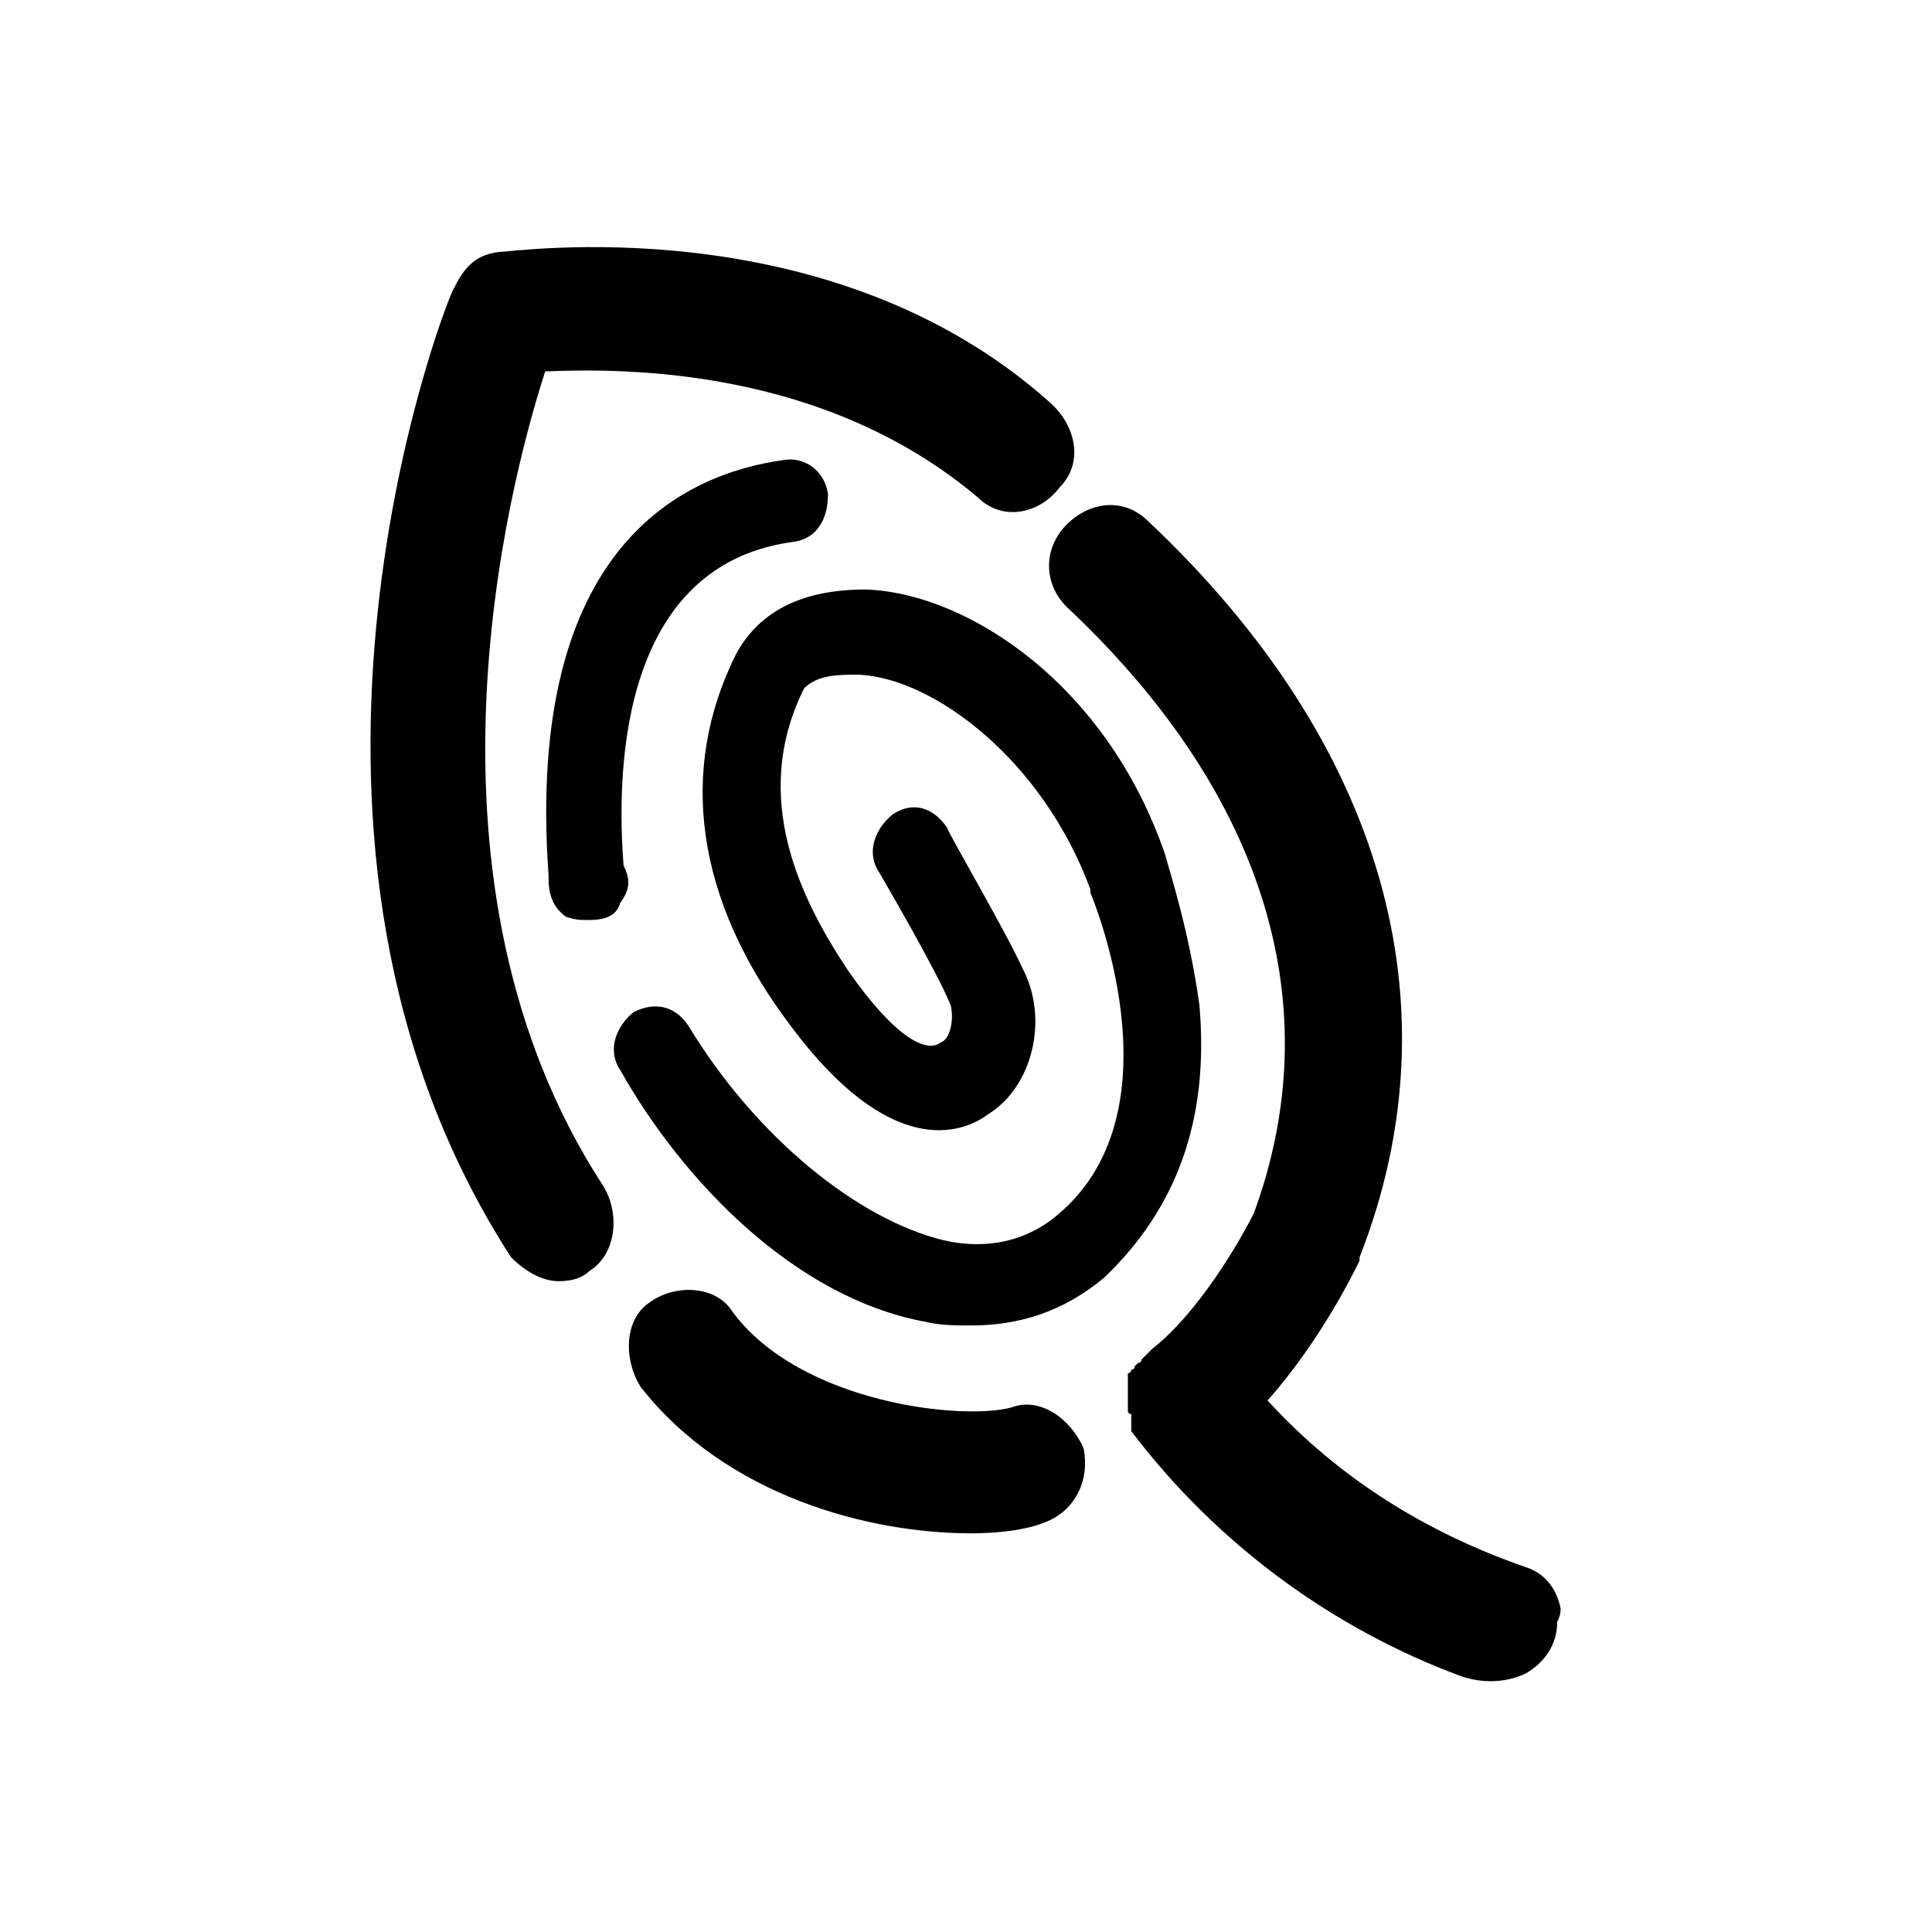
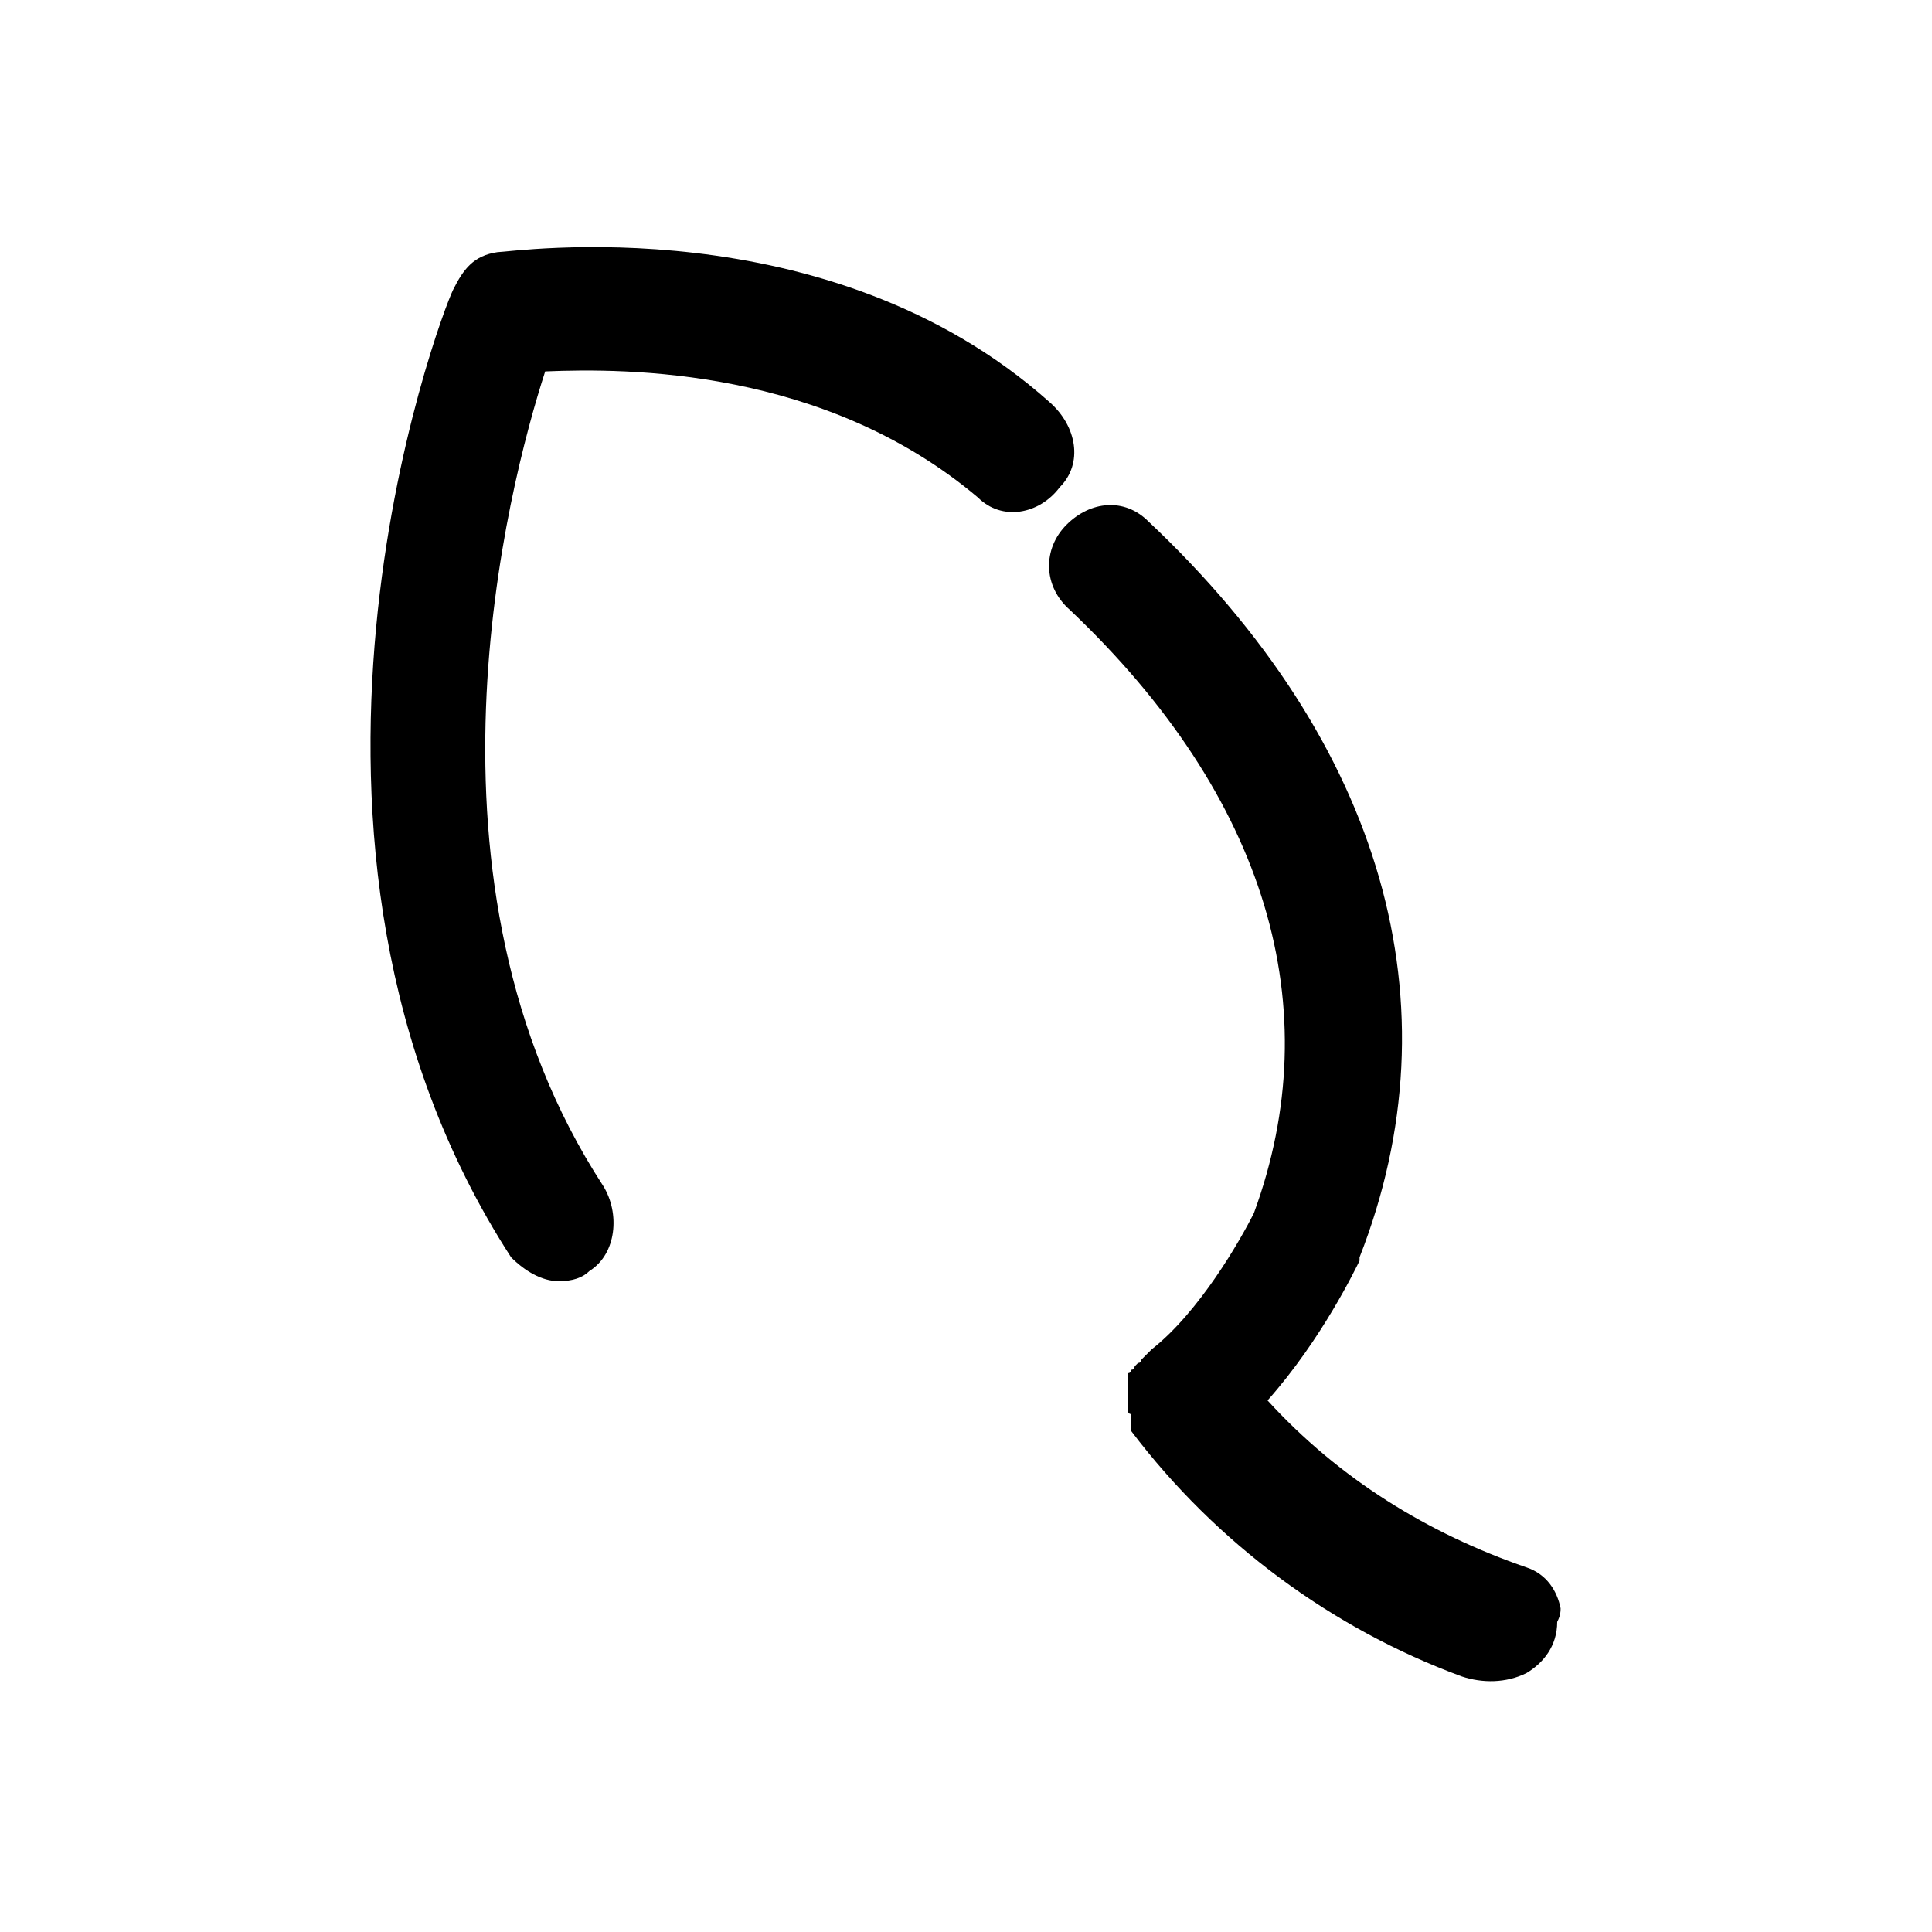
<svg xmlns="http://www.w3.org/2000/svg" version="1.1" id="Layer_1" x="0px" y="0px" viewBox="0 0 56.7 56.7" style="enable-background:new 0 0 56.7 56.7;" xml:space="preserve">
  <g>
-     <path d="M35.2,29.5c-0.3-2.2-0.9-4-1-4.4c-1.7-5-5.8-7.7-8.8-7.8c-1.8,0-3.1,0.6-3.8,1.9c-1.7,3.4-1.2,7.2,1.6,10.9   c2.9,3.9,5,3.2,5.8,2.6c1.3-0.8,1.8-2.8,1-4.3c-0.5-1.1-2.2-4-2.2-4.1c-0.4-0.6-1-0.8-1.6-0.4c-0.5,0.4-0.8,1.1-0.4,1.7   c0,0,1.7,2.9,2.1,3.9c0.1,0.4,0,1-0.3,1.1c-0.4,0.3-1.3-0.1-2.7-2.1c-1.4-2.1-2.9-5.1-1.3-8.3c0.4-0.4,1-0.4,1.6-0.4   c2.2,0.1,5.4,2.5,6.8,6.3v0.1c0,0,2.7,6.3-0.9,9.4c-0.9,0.8-2.1,1.1-3.4,0.8c-2.5-0.6-5.5-3-7.5-6.3c-0.4-0.6-1-0.7-1.6-0.4   c-0.5,0.4-0.8,1.1-0.4,1.7c1.8,3.2,5.1,6.7,9,7.4c0.4,0.1,0.9,0.1,1.3,0.1c1.4,0,2.7-0.4,3.9-1.4C34.5,35.5,35.5,32.9,35.2,29.5z" />
    <path d="M16,10.9c2.4-0.1,8.2-0.1,12.7,3.7c0.7,0.7,1.8,0.5,2.4-0.3c0.7-0.7,0.5-1.8-0.3-2.5c-6.5-5.8-15.8-4.4-16.2-4.4   c-0.7,0.1-1,0.5-1.3,1.1C12.9,9.3,7.1,24.7,15,36.9c0.4,0.4,0.9,0.7,1.4,0.7c0.4,0,0.7-0.1,0.9-0.3c0.8-0.5,0.9-1.7,0.4-2.5   C11.9,25.9,14.9,14.3,16,10.9z" />
    <path d="M45.8,47.2c-0.1-0.5-0.4-1-1-1.2c-2.9-1-5.5-2.6-7.6-4.9c1.6-1.8,2.6-3.9,2.7-4.1v-0.1c2.9-7.4,0.7-15.1-6.2-21.6   c-0.7-0.7-1.7-0.6-2.4,0.1c-0.7,0.7-0.7,1.8,0.1,2.5c5.8,5.5,7.6,11.7,5.4,17.7c-0.4,0.8-1.6,2.9-3,4l-0.3,0.3c0,0,0,0.1-0.1,0.1   l-0.1,0.1c0,0,0,0.1-0.1,0.1c0,0,0,0.1-0.1,0.1v1.1c0,0,0,0.1,0.1,0.1V42c2.5,3.3,5.9,5.8,9.7,7.2c0.6,0.2,1.3,0.2,1.9-0.1   c0.5-0.3,0.9-0.8,0.9-1.5C45.8,47.4,45.8,47.3,45.8,47.2z" />
-     <path d="M29.7,41.3c-1.4,0.4-6.2-0.1-8.2-2.8c-0.5-0.8-1.7-0.8-2.4-0.3c-0.8,0.5-0.8,1.7-0.3,2.5c2.5,3.2,6.7,4.3,9.7,4.3   c0.8,0,1.6-0.1,2.1-0.3c0.9-0.3,1.4-1.2,1.2-2.2C31.4,41.6,30.5,41,29.7,41.3z" />
-     <path d="M23.3,15.9c0.7-0.1,1-0.7,1-1.4c-0.1-0.7-0.7-1.1-1.3-1c-2.9,0.4-7.6,2.5-6.9,12.2v0.1c0,0.4,0.1,0.8,0.5,1.1   c0.3,0.1,0.4,0.1,0.7,0.1c0.4,0,0.8-0.1,0.9-0.5c0.3-0.4,0.3-0.7,0.1-1.1C18,21.5,18.7,16.5,23.3,15.9z" />
  </g>
</svg>